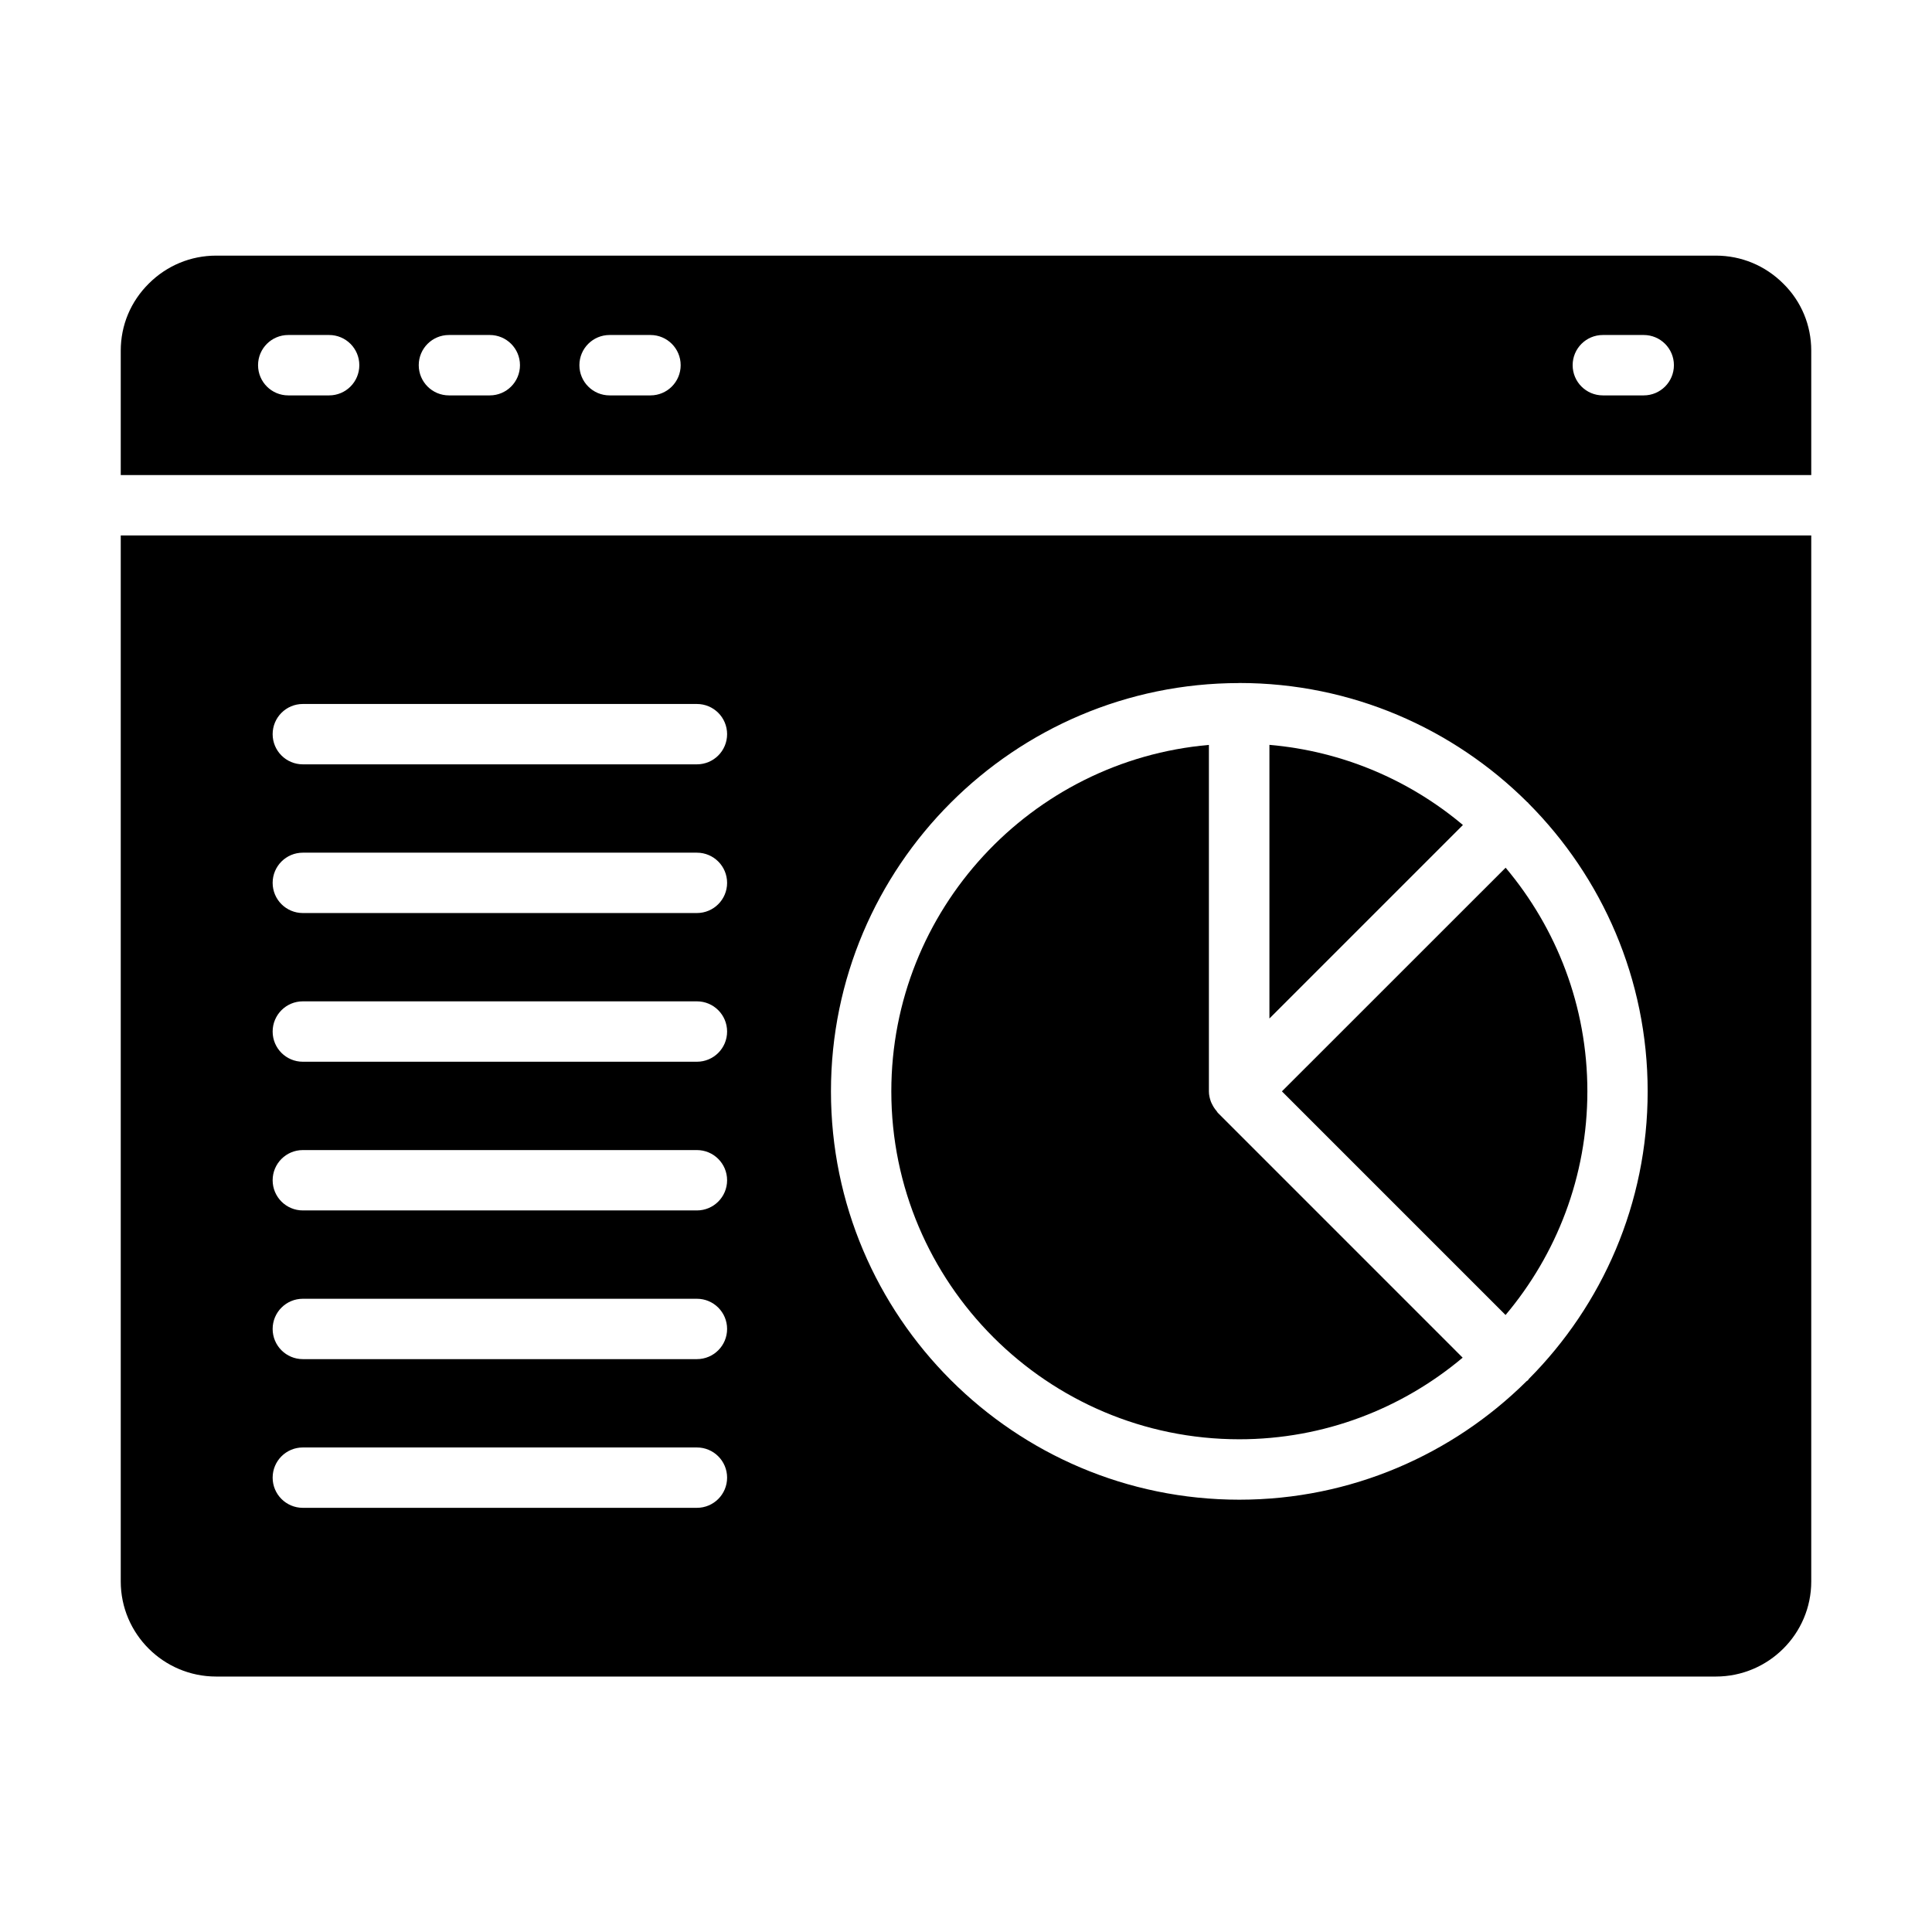
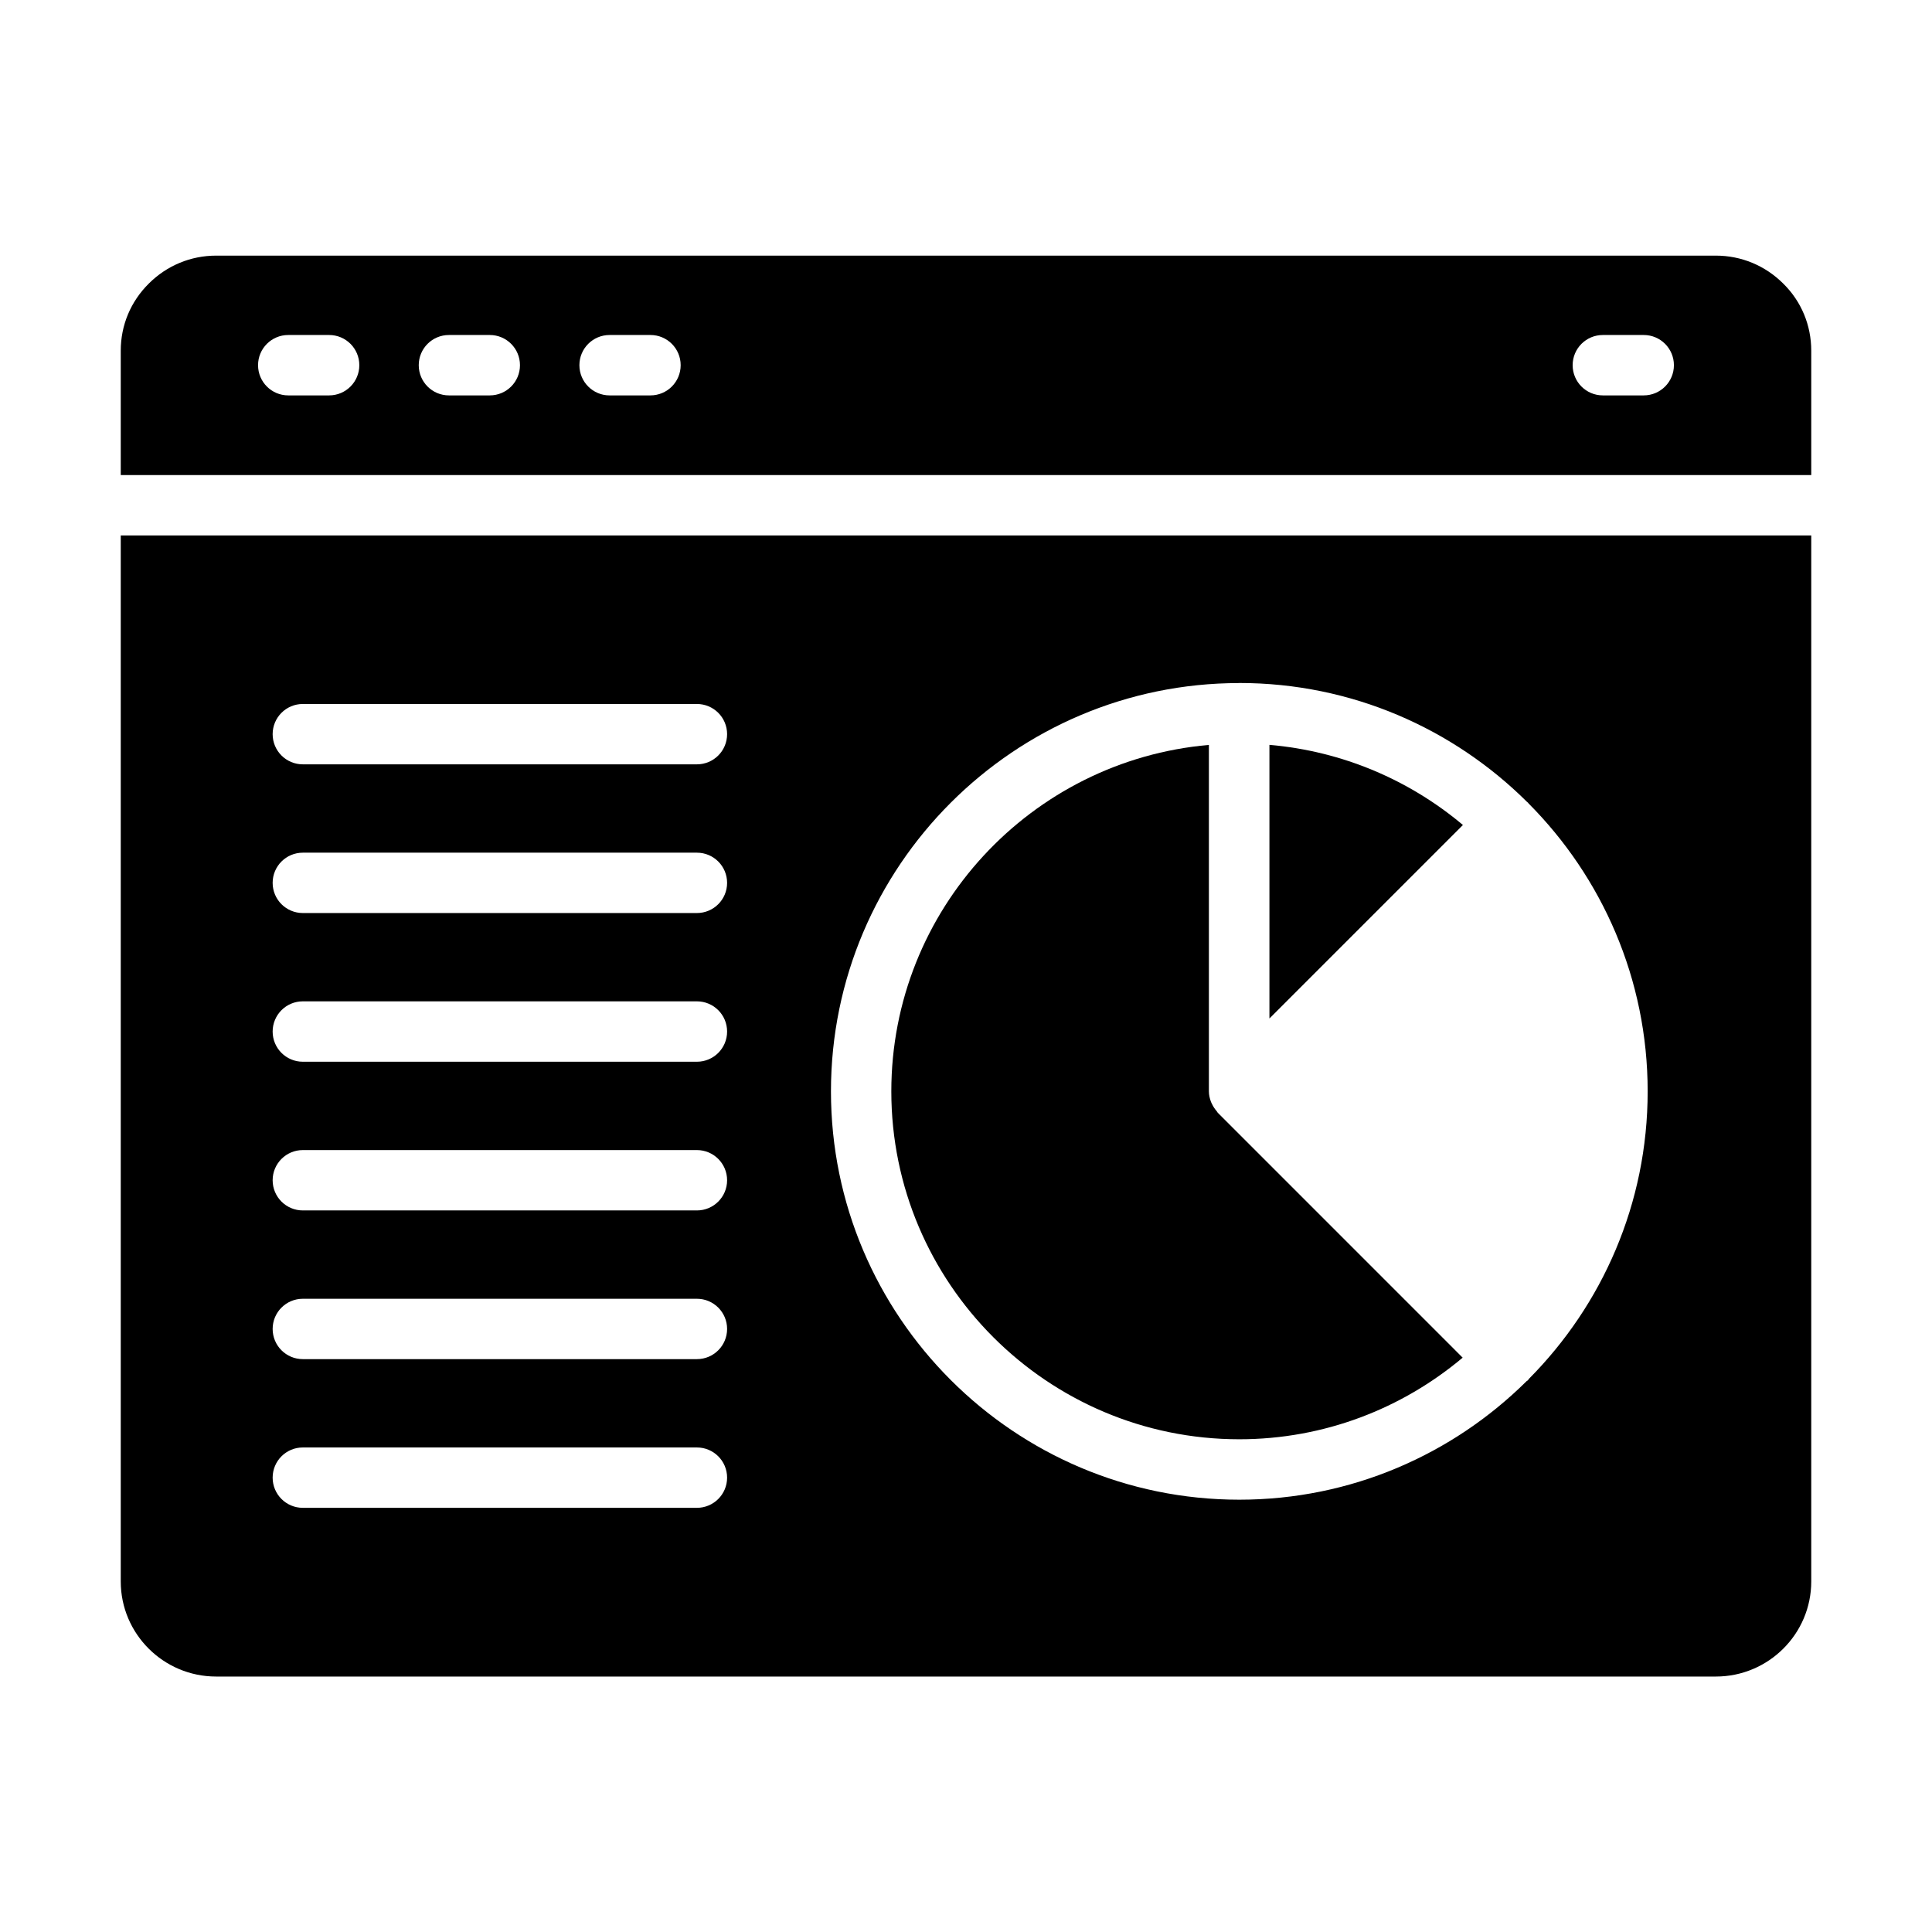
<svg xmlns="http://www.w3.org/2000/svg" width="58" height="58" viewBox="0 0 58 58" fill="none">
  <path d="M51.511 7.674H6.489C5.728 7.674 5.012 7.971 4.471 8.509C3.921 9.053 3.625 9.766 3.625 10.528V14.262H54.375V10.528C54.375 9.765 54.078 9.05 53.539 8.518C52.994 7.972 52.274 7.674 51.511 7.674ZM9.881 11.87H8.653C8.153 11.87 7.747 11.465 7.747 10.963C7.747 10.462 8.153 10.057 8.653 10.057H9.881C10.381 10.057 10.787 10.462 10.787 10.963C10.787 11.465 10.381 11.87 9.881 11.87ZM14.704 11.87H13.477C12.977 11.87 12.571 11.465 12.571 10.963C12.571 10.462 12.977 10.057 13.477 10.057H14.704C15.204 10.057 15.61 10.462 15.61 10.963C15.61 11.465 15.204 11.87 14.704 11.87ZM19.528 11.87H18.3C17.8 11.87 17.394 11.465 17.394 10.963C17.394 10.462 17.8 10.057 18.3 10.057H19.528C20.028 10.057 20.434 10.462 20.434 10.963C20.434 11.465 20.028 11.87 19.528 11.87ZM49.346 11.87H48.118C47.618 11.87 47.212 11.465 47.212 10.963C47.212 10.462 47.618 10.057 48.118 10.057H49.346C49.846 10.057 50.252 10.462 50.252 10.963C50.252 11.465 49.846 11.87 49.346 11.87Z" fill="black" />
  <path d="M3.625 47.477C3.625 49.05 4.909 50.331 6.489 50.331H51.511C53.091 50.331 54.375 49.05 54.375 47.477V16.074H3.625V47.477ZM37.199 20.504C37.199 20.504 37.2 20.504 37.201 20.504H37.205C40.575 20.504 43.63 21.872 45.849 24.08C45.855 24.086 45.864 24.088 45.871 24.095C45.877 24.101 45.879 24.109 45.884 24.115C48.095 26.334 49.464 29.392 49.464 32.763C49.464 36.134 48.099 39.181 45.895 41.398C45.885 41.409 45.882 41.425 45.871 41.436C45.859 41.447 45.844 41.451 45.831 41.462C43.614 43.66 40.566 45.022 37.205 45.022C30.446 45.022 24.946 39.523 24.946 32.764C24.946 26.005 30.443 20.509 37.199 20.506V20.504ZM9.091 21.134H20.922C21.422 21.134 21.828 21.539 21.828 22.04C21.828 22.541 21.422 22.946 20.922 22.946H9.091C8.591 22.946 8.185 22.541 8.185 22.04C8.185 21.539 8.591 21.134 9.091 21.134ZM9.091 25.598H20.922C21.422 25.598 21.828 26.003 21.828 26.504C21.828 27.005 21.422 27.41 20.922 27.41H9.091C8.591 27.41 8.185 27.005 8.185 26.504C8.185 26.003 8.591 25.598 9.091 25.598ZM9.091 30.061H20.922C21.422 30.061 21.828 30.466 21.828 30.968C21.828 31.469 21.422 31.874 20.922 31.874H9.091C8.591 31.874 8.185 31.469 8.185 30.968C8.185 30.466 8.591 30.061 9.091 30.061ZM9.091 34.526H20.922C21.422 34.526 21.828 34.931 21.828 35.432C21.828 35.933 21.422 36.338 20.922 36.338H9.091C8.591 36.338 8.185 35.933 8.185 35.432C8.185 34.931 8.591 34.526 9.091 34.526ZM9.091 38.99H20.922C21.422 38.99 21.828 39.395 21.828 39.896C21.828 40.397 21.422 40.802 20.922 40.802H9.091C8.591 40.802 8.185 40.397 8.185 39.896C8.185 39.395 8.591 38.99 9.091 38.99ZM9.091 43.454H20.922C21.422 43.454 21.828 43.859 21.828 44.36C21.828 44.861 21.422 45.266 20.922 45.266H9.091C8.591 45.266 8.185 44.861 8.185 44.36C8.185 43.859 8.591 43.454 9.091 43.454Z" fill="black" />
  <path d="M37.202 43.208C39.754 43.208 42.093 42.285 43.91 40.758L36.557 33.404C36.544 33.391 36.539 33.372 36.526 33.358C36.471 33.295 36.426 33.227 36.39 33.153C36.377 33.126 36.362 33.1 36.352 33.072C36.317 32.975 36.292 32.872 36.292 32.764V22.363C30.958 22.827 26.758 27.311 26.758 32.763C26.758 38.522 31.444 43.208 37.204 43.208H37.202Z" fill="black" />
-   <path d="M45.198 39.477C46.728 37.66 47.654 35.318 47.654 32.761C47.654 30.205 46.728 27.866 45.2 26.049L38.484 32.763L45.198 39.477Z" fill="black" />
  <path d="M38.109 22.361V30.576L43.918 24.767C42.318 23.422 40.311 22.551 38.109 22.361Z" fill="black" />
</svg>